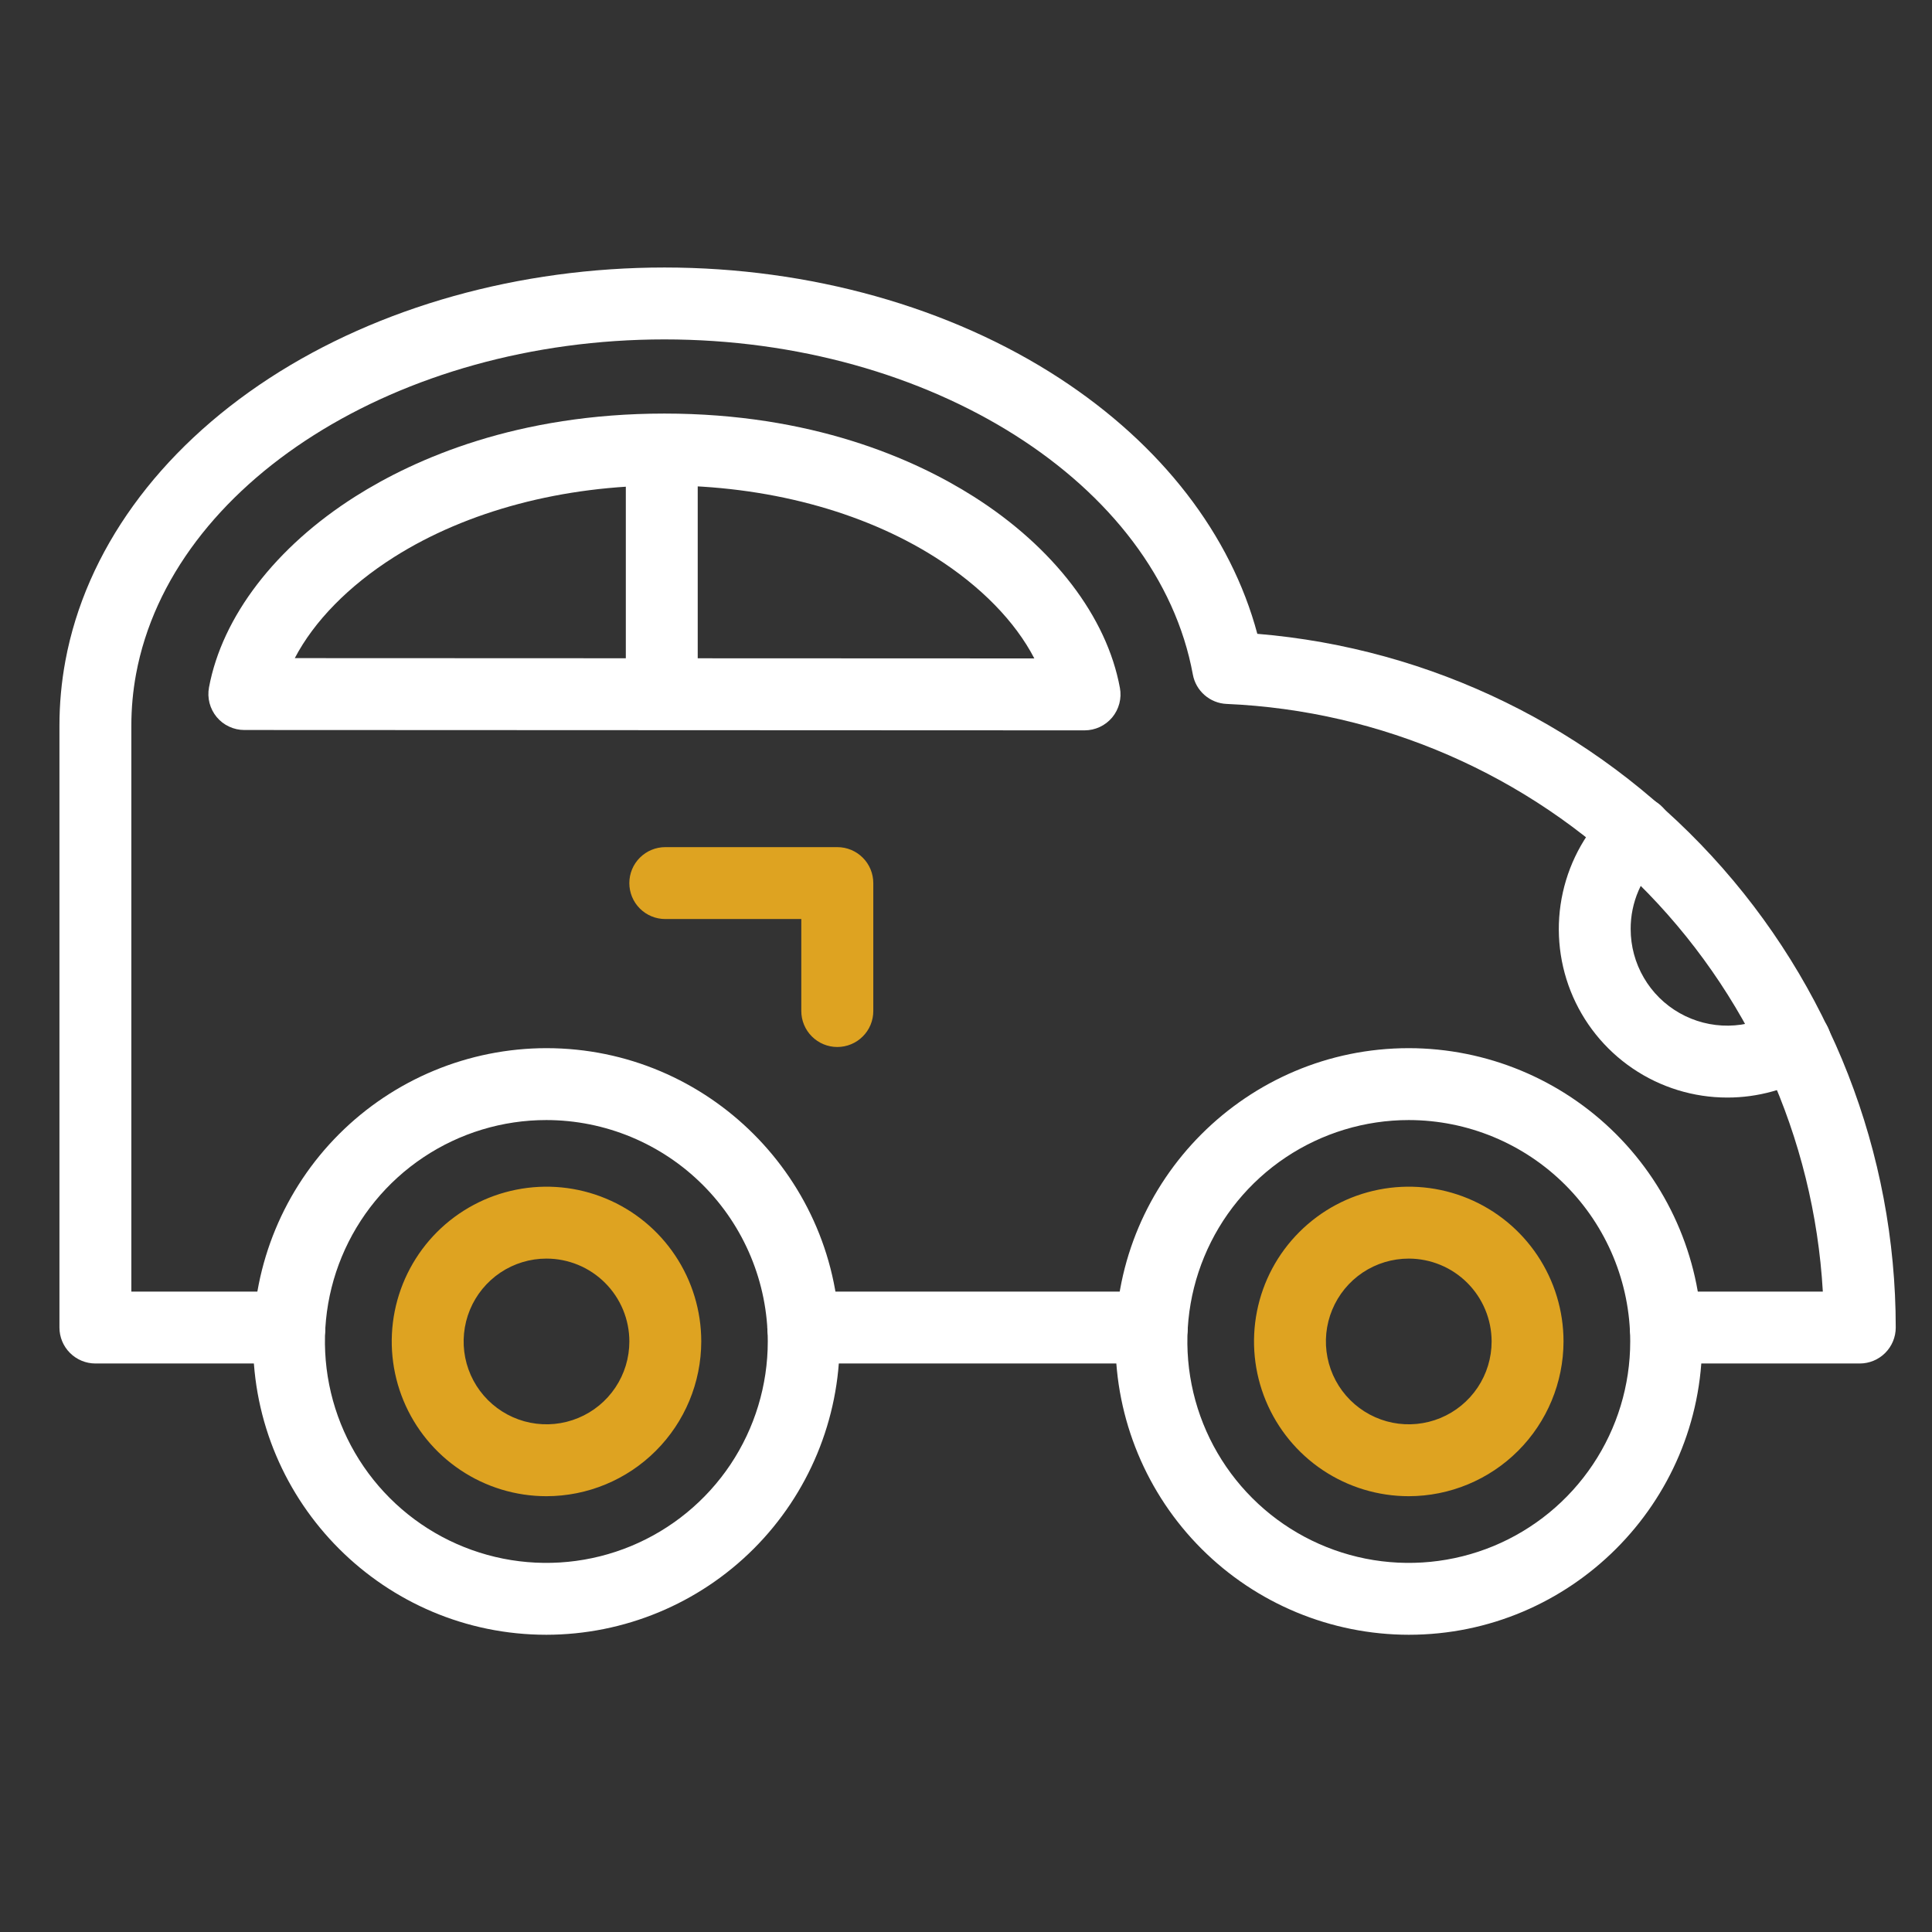
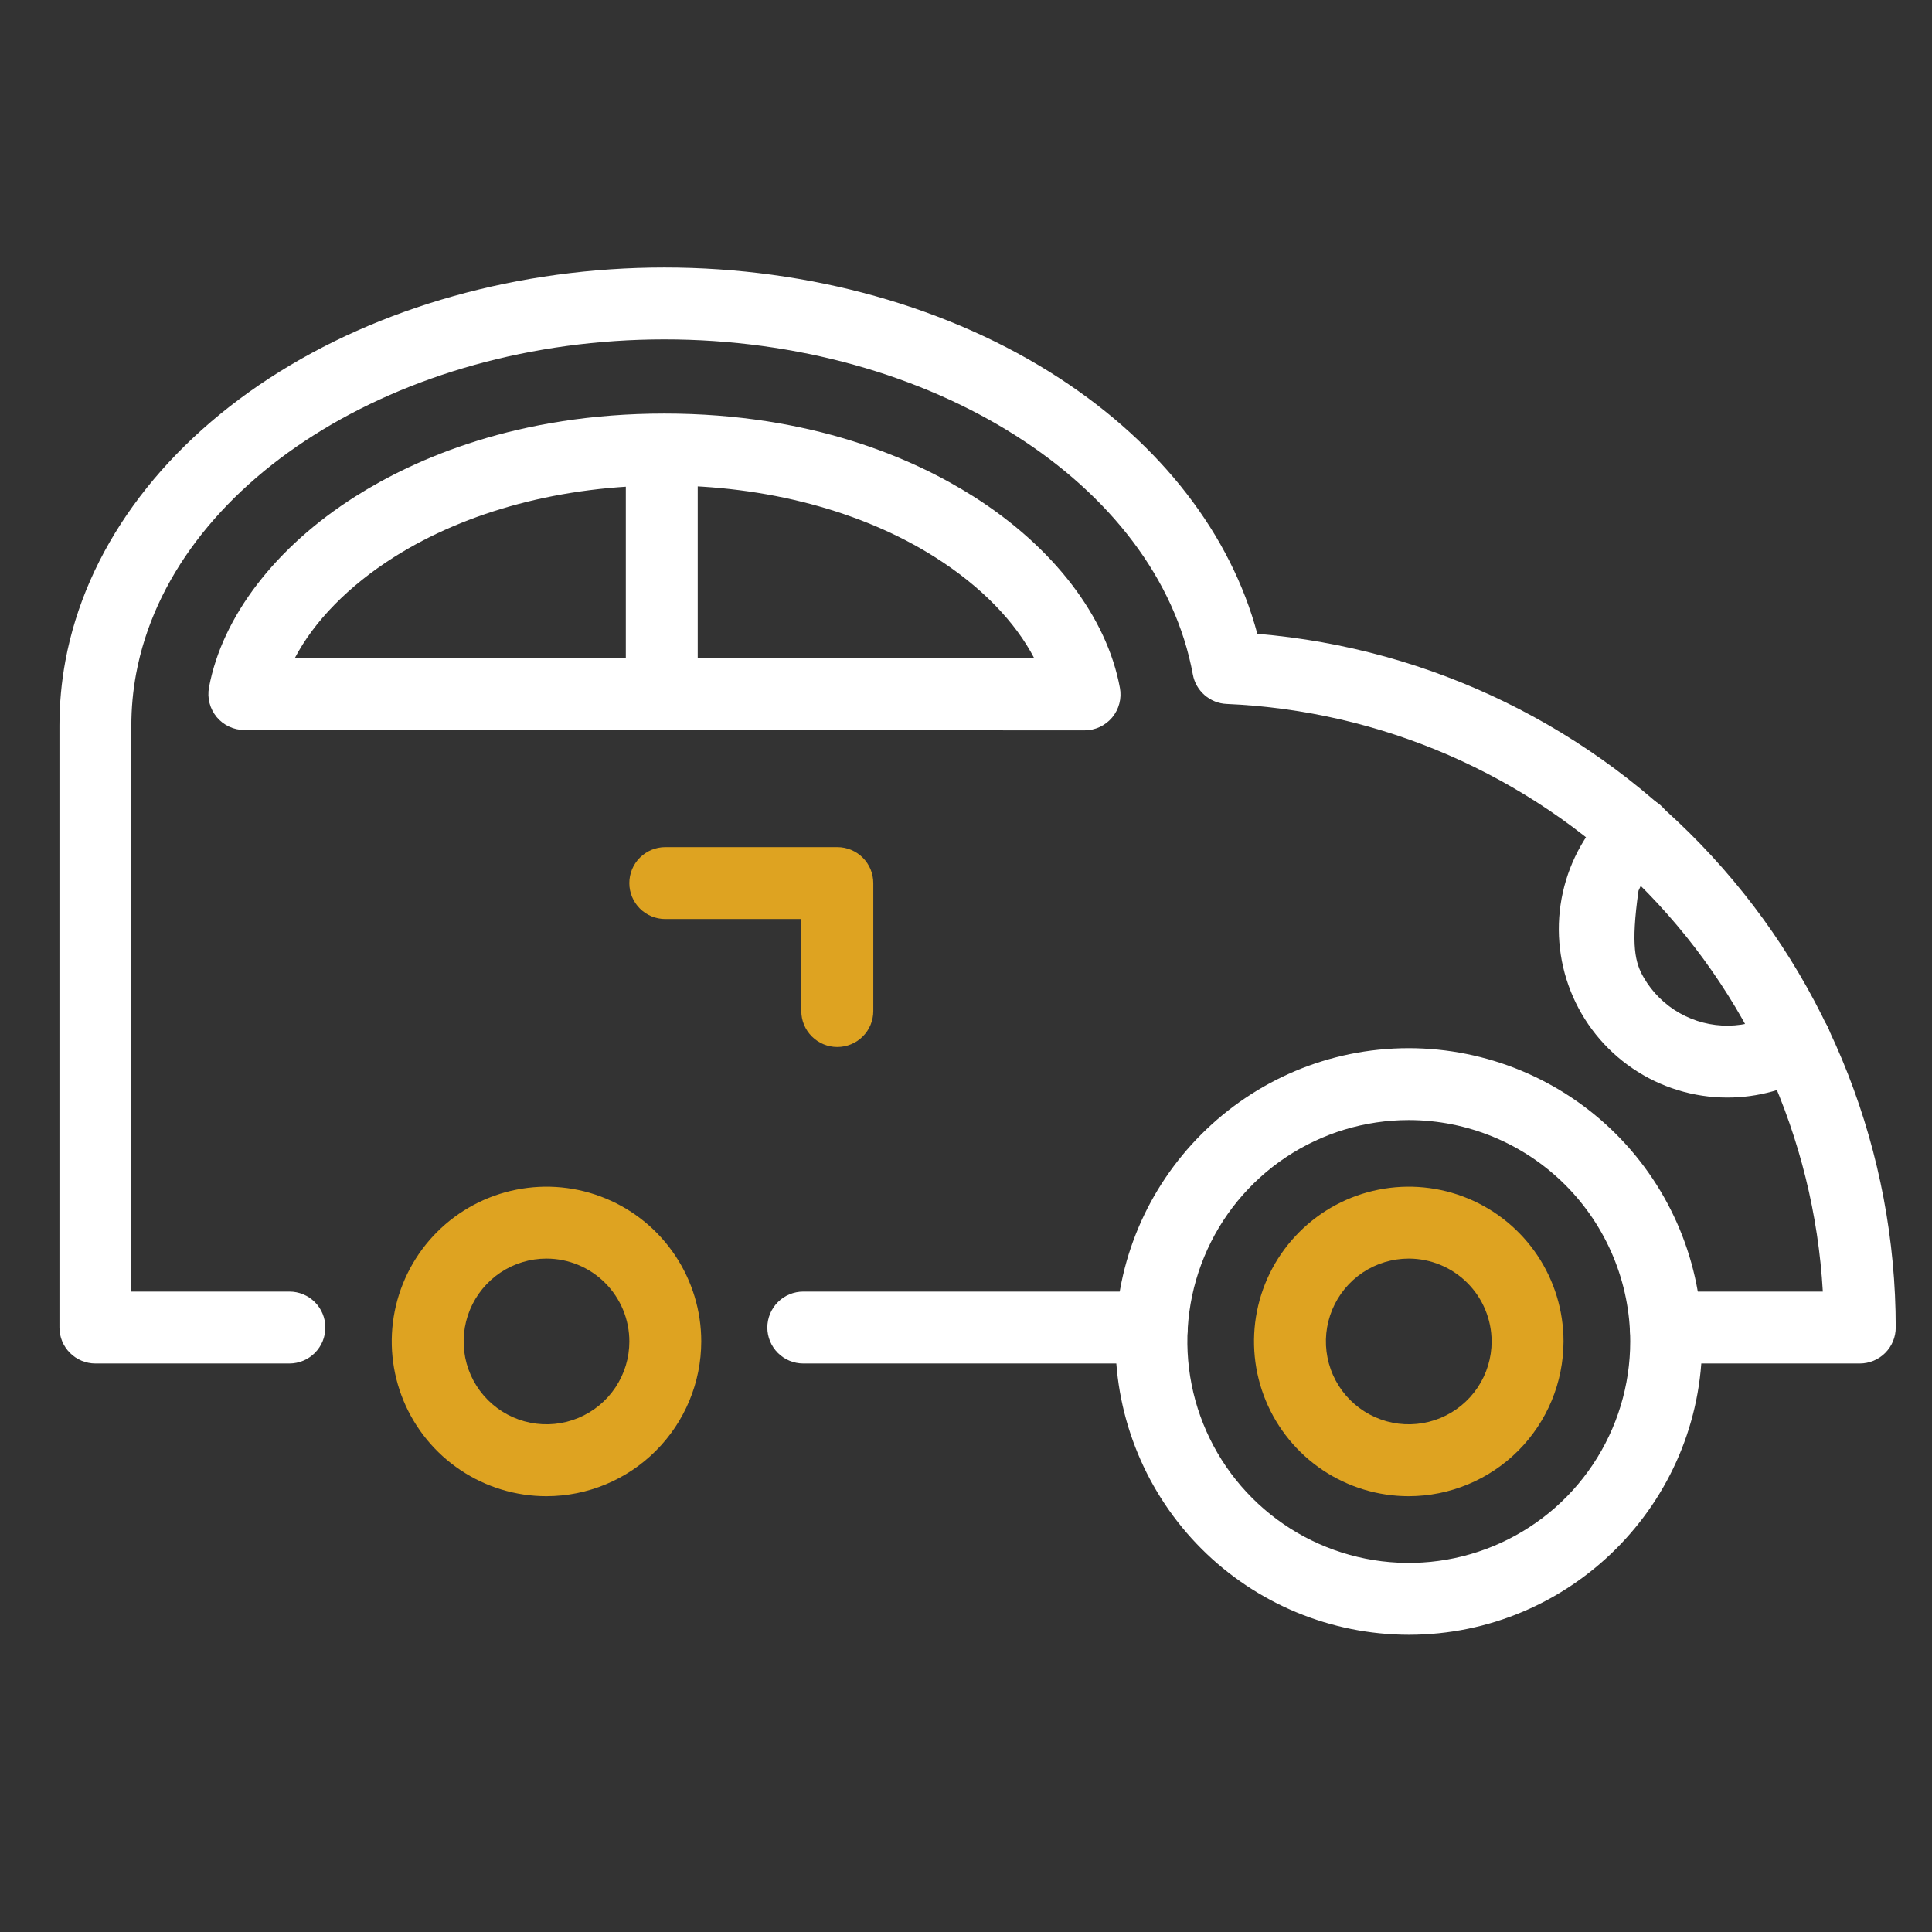
<svg xmlns="http://www.w3.org/2000/svg" width="65" height="65" viewBox="0 0 65 65" fill="none">
  <rect x="0" y="0" width="65" height="65" fill="#333333" stroke="none" />
  <path d="M38.75 45.873H27.026C26.705 45.873 26.398 45.746 26.171 45.519C25.944 45.292 25.816 44.984 25.816 44.664C25.816 44.343 25.944 44.035 26.171 43.808C26.398 43.581 26.705 43.454 27.026 43.454H38.75C39.071 43.454 39.379 43.581 39.605 43.808C39.832 44.035 39.96 44.343 39.96 44.664C39.96 44.984 39.832 45.292 39.605 45.519C39.379 45.746 39.071 45.873 38.75 45.873Z" fill="white" />
-   <path d="M58.113 36.926C56.977 36.926 55.868 36.585 54.928 35.946C53.988 35.308 53.262 34.402 52.843 33.346C52.425 32.29 52.333 31.133 52.58 30.024C52.827 28.915 53.401 27.906 54.228 27.128C54.344 27.017 54.48 26.93 54.629 26.872C54.778 26.813 54.938 26.786 55.098 26.79C55.258 26.793 55.415 26.829 55.562 26.894C55.708 26.96 55.839 27.053 55.949 27.17C56.059 27.287 56.144 27.424 56.2 27.574C56.257 27.724 56.282 27.883 56.277 28.043C56.271 28.203 56.233 28.36 56.166 28.506C56.099 28.651 56.004 28.782 55.886 28.89C55.561 29.192 55.302 29.559 55.126 29.966C54.95 30.374 54.86 30.813 54.862 31.257C54.862 31.832 55.014 32.396 55.304 32.893C55.593 33.39 56.009 33.801 56.509 34.084C57.009 34.368 57.576 34.514 58.151 34.507C58.725 34.5 59.288 34.341 59.782 34.046C59.918 33.964 60.069 33.91 60.226 33.886C60.383 33.863 60.543 33.87 60.697 33.909C60.851 33.947 60.996 34.015 61.124 34.11C61.252 34.204 61.36 34.323 61.442 34.459C61.523 34.595 61.578 34.746 61.601 34.903C61.625 35.06 61.617 35.22 61.579 35.374C61.541 35.528 61.472 35.673 61.378 35.801C61.284 35.929 61.165 36.037 61.029 36.119C60.148 36.648 59.14 36.927 58.113 36.926Z" fill="white" />
+   <path d="M58.113 36.926C56.977 36.926 55.868 36.585 54.928 35.946C53.988 35.308 53.262 34.402 52.843 33.346C52.425 32.29 52.333 31.133 52.58 30.024C52.827 28.915 53.401 27.906 54.228 27.128C54.344 27.017 54.48 26.93 54.629 26.872C54.778 26.813 54.938 26.786 55.098 26.79C55.258 26.793 55.415 26.829 55.562 26.894C55.708 26.96 55.839 27.053 55.949 27.17C56.059 27.287 56.144 27.424 56.2 27.574C56.257 27.724 56.282 27.883 56.277 28.043C56.271 28.203 56.233 28.36 56.166 28.506C56.099 28.651 56.004 28.782 55.886 28.89C55.561 29.192 55.302 29.559 55.126 29.966C54.862 31.832 55.014 32.396 55.304 32.893C55.593 33.39 56.009 33.801 56.509 34.084C57.009 34.368 57.576 34.514 58.151 34.507C58.725 34.5 59.288 34.341 59.782 34.046C59.918 33.964 60.069 33.91 60.226 33.886C60.383 33.863 60.543 33.87 60.697 33.909C60.851 33.947 60.996 34.015 61.124 34.11C61.252 34.204 61.36 34.323 61.442 34.459C61.523 34.595 61.578 34.746 61.601 34.903C61.625 35.06 61.617 35.22 61.579 35.374C61.541 35.528 61.472 35.673 61.378 35.801C61.284 35.929 61.165 36.037 61.029 36.119C60.148 36.648 59.14 36.927 58.113 36.926Z" fill="white" />
  <path d="M62.571 45.873H56.043C55.723 45.873 55.415 45.745 55.188 45.518C54.961 45.291 54.834 44.984 54.834 44.663C54.834 44.342 54.961 44.035 55.188 43.808C55.415 43.581 55.723 43.454 56.043 43.454H61.327C61.028 38.259 58.81 33.36 55.104 29.708C51.399 26.055 46.469 23.908 41.27 23.683C40.996 23.672 40.735 23.567 40.528 23.387C40.321 23.207 40.181 22.962 40.132 22.693C38.951 16.267 31.308 11.419 22.353 11.419C13.411 11.419 5.771 16.257 4.578 22.675C4.472 23.248 4.419 23.83 4.419 24.413V43.454H9.737C10.058 43.454 10.365 43.581 10.592 43.808C10.819 44.035 10.946 44.342 10.946 44.663C10.946 44.984 10.819 45.291 10.592 45.518C10.365 45.745 10.058 45.873 9.737 45.873H3.209C2.889 45.873 2.581 45.745 2.354 45.518C2.127 45.291 2 44.984 2 44.663V24.41C2 23.68 2.067 22.95 2.2 22.232C2.886 18.538 5.323 15.162 9.063 12.724C12.748 10.325 17.469 9 22.353 9C27.237 9 31.966 10.325 35.654 12.731C39.08 14.966 41.41 17.989 42.301 21.324C48.157 21.811 53.615 24.481 57.593 28.804C61.572 33.127 63.78 38.788 63.78 44.663C63.78 44.984 63.653 45.291 63.426 45.518C63.199 45.745 62.892 45.873 62.571 45.873Z" fill="white" />
  <path d="M22.264 23.663C21.943 23.663 21.636 23.536 21.409 23.309C21.182 23.082 21.055 22.775 21.055 22.454V15.981C21.055 15.66 21.182 15.352 21.409 15.126C21.636 14.899 21.943 14.771 22.264 14.771C22.585 14.771 22.893 14.899 23.119 15.126C23.346 15.352 23.474 15.66 23.474 15.981V22.454C23.474 22.775 23.346 23.082 23.119 23.309C22.893 23.536 22.585 23.663 22.264 23.663Z" fill="white" />
-   <path d="M18.382 55C12.94 55 8.514 50.574 8.514 45.132C8.516 42.516 9.557 40.007 11.407 38.157C13.257 36.307 15.766 35.267 18.382 35.264C23.825 35.264 28.25 39.69 28.25 45.132C28.247 47.748 27.206 50.257 25.357 52.107C23.507 53.957 20.998 54.997 18.382 55ZM18.382 37.683C16.909 37.682 15.469 38.119 14.243 38.938C13.018 39.756 12.063 40.92 11.499 42.281C10.935 43.642 10.788 45.14 11.075 46.585C11.362 48.03 12.072 49.358 13.114 50.4C14.155 51.442 15.483 52.151 16.928 52.439C18.373 52.726 19.871 52.579 21.232 52.015C22.593 51.451 23.757 50.496 24.576 49.271C25.394 48.046 25.831 46.606 25.831 45.132C25.829 43.157 25.044 41.264 23.647 39.867C22.251 38.471 20.357 37.685 18.382 37.683Z" fill="white" />
  <path d="M47.397 55C44.781 54.997 42.273 53.957 40.423 52.107C38.573 50.257 37.532 47.748 37.529 45.132C37.529 39.69 41.956 35.264 47.397 35.264C50.014 35.267 52.522 36.307 54.372 38.157C56.222 40.007 57.263 42.516 57.266 45.132C57.266 50.574 52.839 55 47.397 55ZM47.397 37.683C45.924 37.683 44.483 38.12 43.258 38.938C42.033 39.757 41.078 40.92 40.515 42.282C39.951 43.643 39.803 45.141 40.091 46.586C40.378 48.031 41.088 49.358 42.13 50.4C43.171 51.442 44.499 52.151 45.944 52.439C47.389 52.726 48.887 52.579 50.248 52.015C51.609 51.451 52.773 50.496 53.591 49.271C54.41 48.046 54.847 46.606 54.847 45.132C54.845 43.157 54.059 41.264 52.663 39.867C51.266 38.47 49.372 37.685 47.397 37.683Z" fill="white" />
  <path d="M18.384 50.338C17.354 50.338 16.347 50.032 15.492 49.459C14.636 48.887 13.969 48.073 13.575 47.122C13.181 46.17 13.079 45.123 13.28 44.114C13.482 43.104 13.978 42.176 14.706 41.448C15.434 40.721 16.362 40.225 17.372 40.025C18.382 39.824 19.429 39.927 20.38 40.322C21.331 40.716 22.145 41.383 22.716 42.24C23.288 43.096 23.593 44.103 23.593 45.132C23.591 46.513 23.041 47.836 22.064 48.812C21.088 49.788 19.764 50.337 18.384 50.338ZM18.384 42.344C17.832 42.344 17.294 42.508 16.835 42.815C16.378 43.122 16.021 43.557 15.81 44.067C15.6 44.576 15.545 45.136 15.652 45.677C15.76 46.218 16.026 46.714 16.416 47.104C16.806 47.493 17.303 47.759 17.843 47.866C18.384 47.973 18.944 47.918 19.453 47.707C19.963 47.496 20.398 47.139 20.704 46.681C21.011 46.222 21.174 45.684 21.174 45.132C21.174 44.392 20.88 43.683 20.356 43.16C19.833 42.637 19.123 42.344 18.384 42.344Z" fill="#DEA321" />
  <path d="M47.396 50.338C46.366 50.338 45.36 50.033 44.503 49.461C43.647 48.889 42.98 48.075 42.586 47.124C42.192 46.172 42.089 45.126 42.29 44.115C42.49 43.105 42.986 42.178 43.715 41.45C44.443 40.721 45.371 40.225 46.381 40.025C47.391 39.824 48.438 39.927 49.389 40.321C50.341 40.715 51.154 41.383 51.726 42.239C52.298 43.096 52.603 44.102 52.603 45.132C52.6 46.512 52.051 47.835 51.075 48.811C50.099 49.787 48.776 50.336 47.396 50.338ZM47.396 42.344C46.845 42.344 46.306 42.507 45.847 42.813C45.389 43.12 45.032 43.555 44.821 44.065C44.61 44.574 44.554 45.134 44.662 45.675C44.769 46.216 45.035 46.713 45.425 47.103C45.815 47.492 46.311 47.758 46.852 47.866C47.393 47.973 47.953 47.918 48.463 47.707C48.972 47.496 49.407 47.139 49.714 46.681C50.02 46.223 50.184 45.684 50.184 45.132C50.183 44.393 49.889 43.684 49.367 43.162C48.844 42.639 48.136 42.345 47.396 42.344Z" fill="#DEA321" />
  <path d="M28.169 35.225C27.848 35.225 27.541 35.097 27.314 34.87C27.087 34.644 26.959 34.336 26.959 34.015V30.92H22.382C22.062 30.92 21.754 30.793 21.527 30.566C21.3 30.339 21.173 30.032 21.173 29.711C21.173 29.39 21.3 29.082 21.527 28.856C21.754 28.629 22.062 28.501 22.382 28.501H28.172C28.493 28.501 28.8 28.629 29.027 28.856C29.254 29.082 29.381 29.39 29.381 29.711V34.015C29.381 34.174 29.35 34.332 29.289 34.479C29.228 34.626 29.139 34.759 29.026 34.871C28.913 34.984 28.78 35.073 28.633 35.133C28.486 35.194 28.328 35.225 28.169 35.225Z" fill="#DEA321" />
  <path d="M36.491 24.572L8.219 24.56C8.042 24.56 7.867 24.521 7.706 24.445C7.545 24.37 7.403 24.26 7.29 24.124C7.177 23.987 7.095 23.827 7.05 23.656C7.005 23.484 6.999 23.304 7.031 23.13C7.474 20.744 9.272 18.4 11.963 16.698C13.971 15.428 17.405 13.914 22.353 13.914C27.3 13.914 30.744 15.43 32.751 16.702C35.444 18.407 37.239 20.755 37.678 23.143C37.711 23.318 37.704 23.497 37.659 23.669C37.614 23.841 37.532 24 37.419 24.137C37.305 24.273 37.163 24.383 37.002 24.458C36.841 24.533 36.666 24.572 36.489 24.572H36.491ZM9.918 22.142L34.799 22.152C34.156 20.912 32.998 19.72 31.459 18.746C29.002 17.19 25.769 16.333 22.355 16.333C18.941 16.333 15.715 17.188 13.258 18.742C11.722 19.715 10.563 20.908 9.918 22.142Z" fill="white" />
</svg>